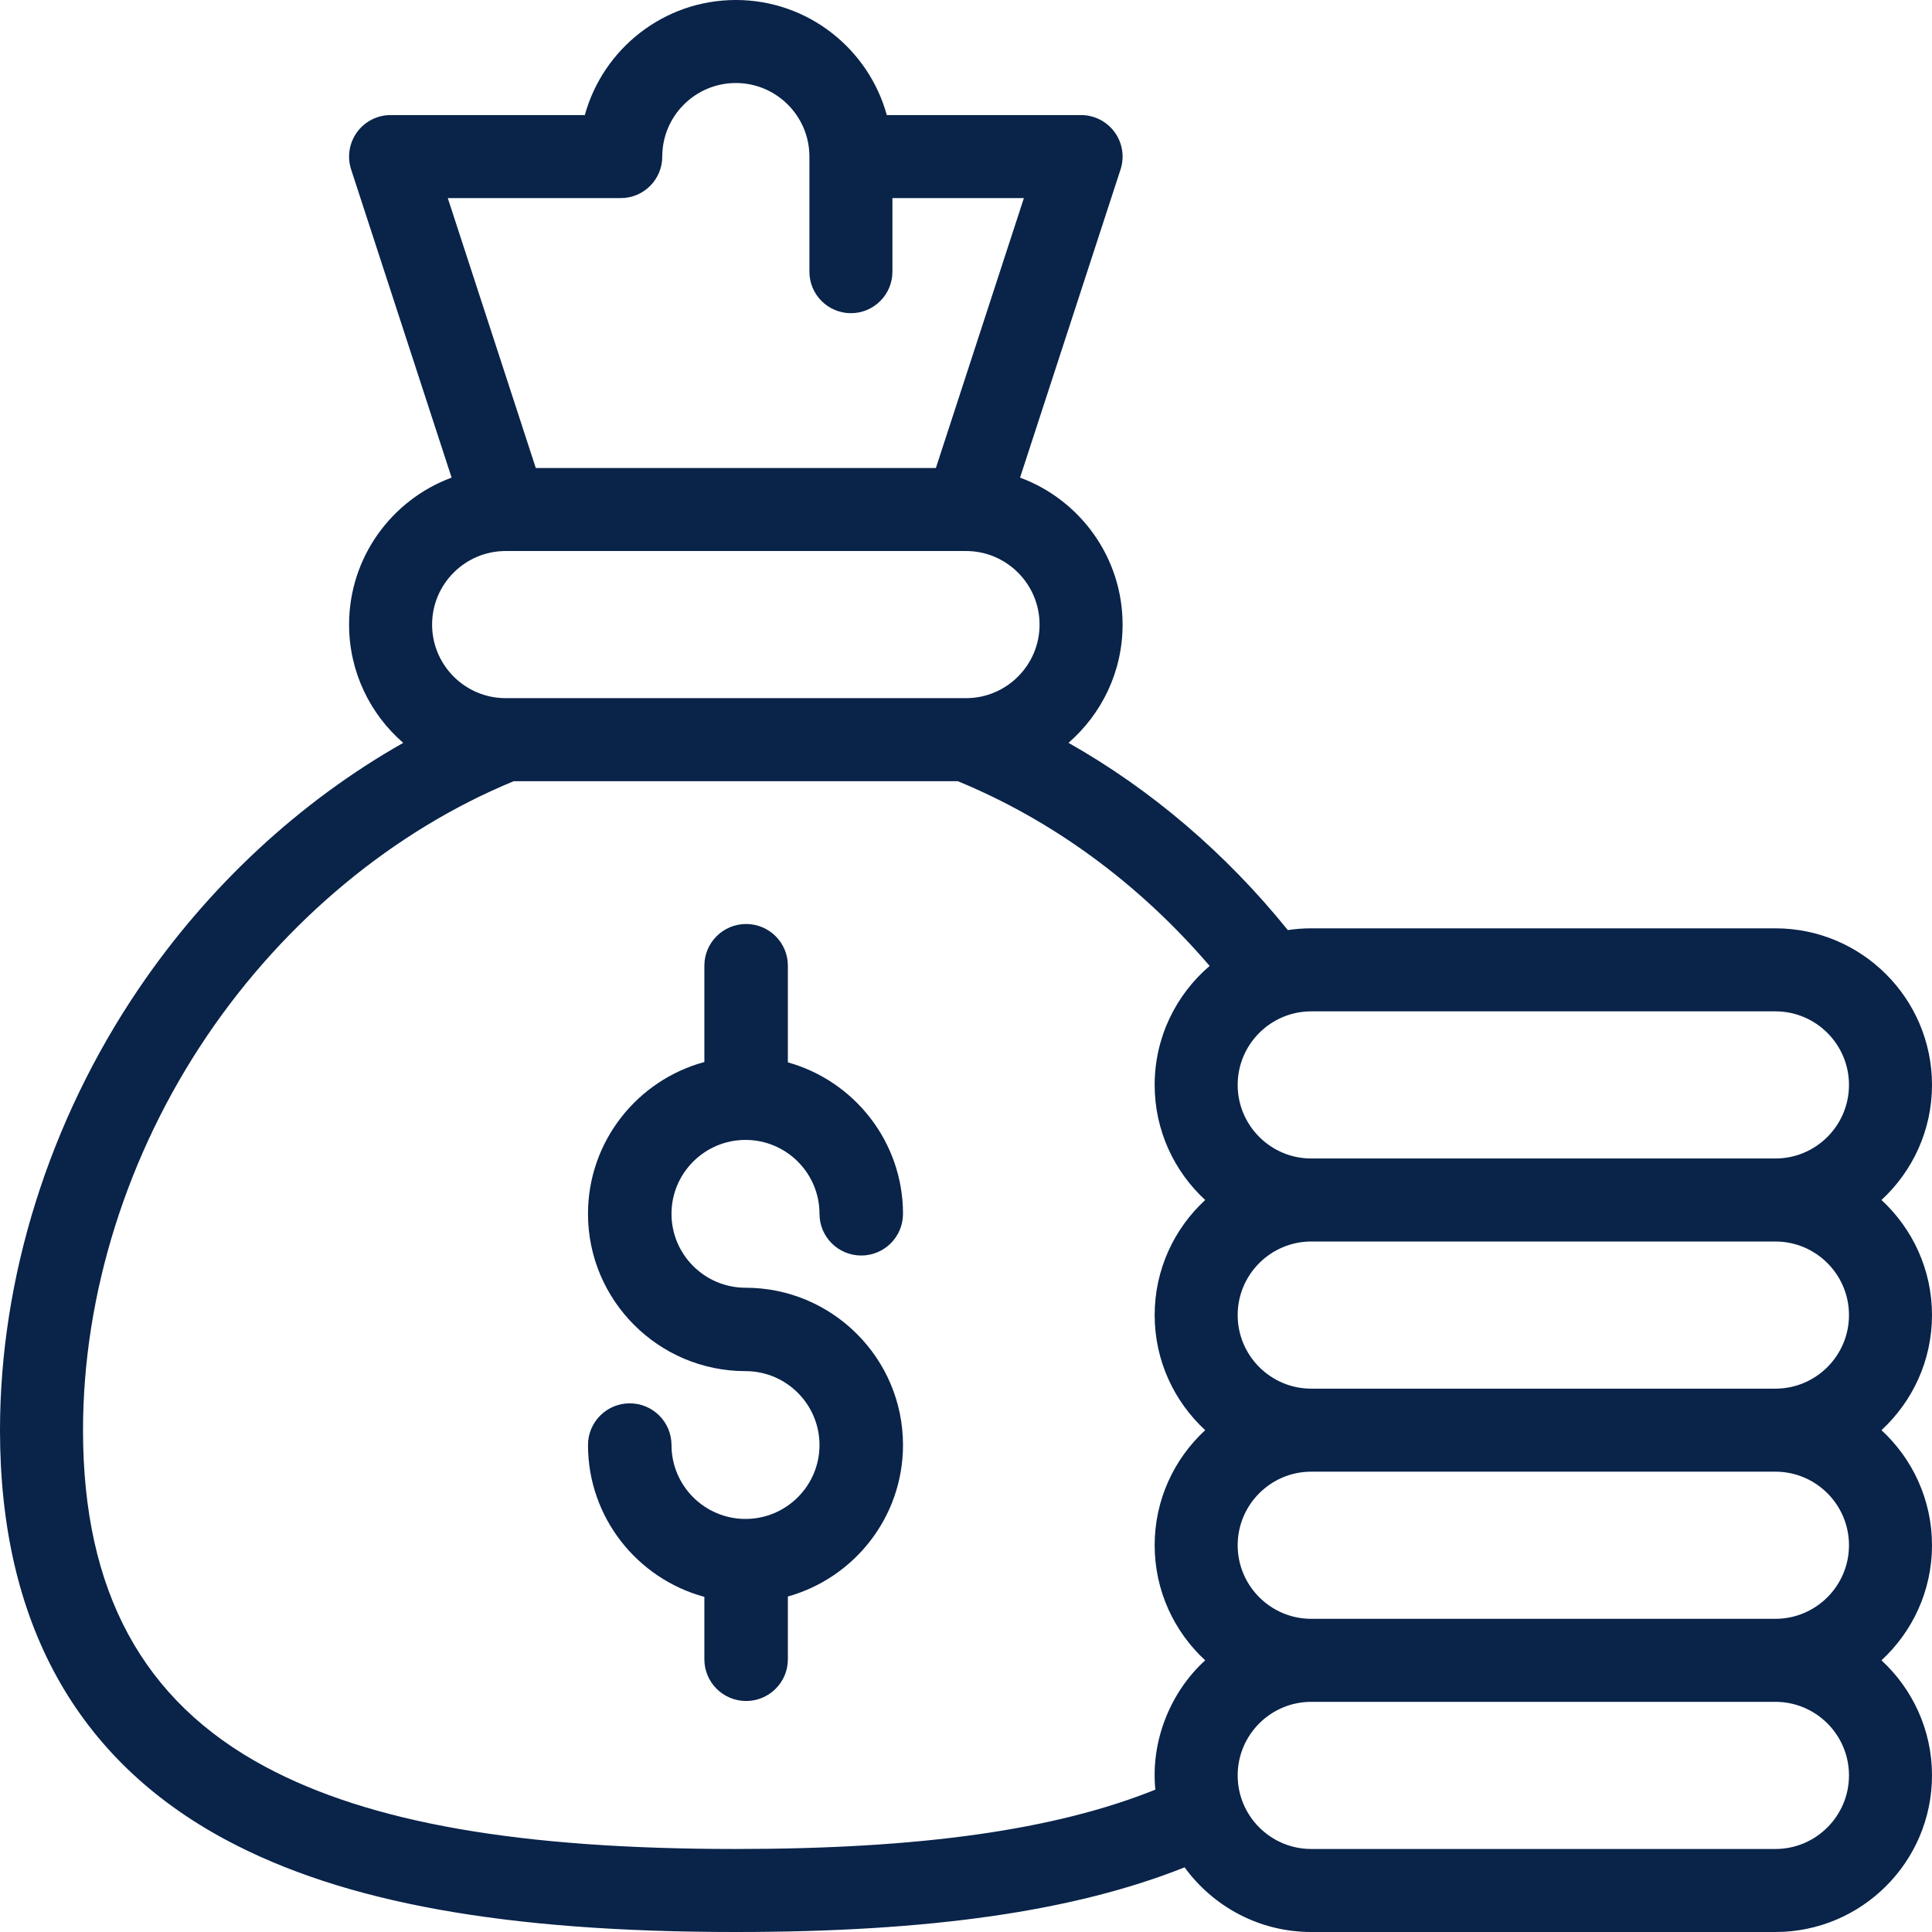
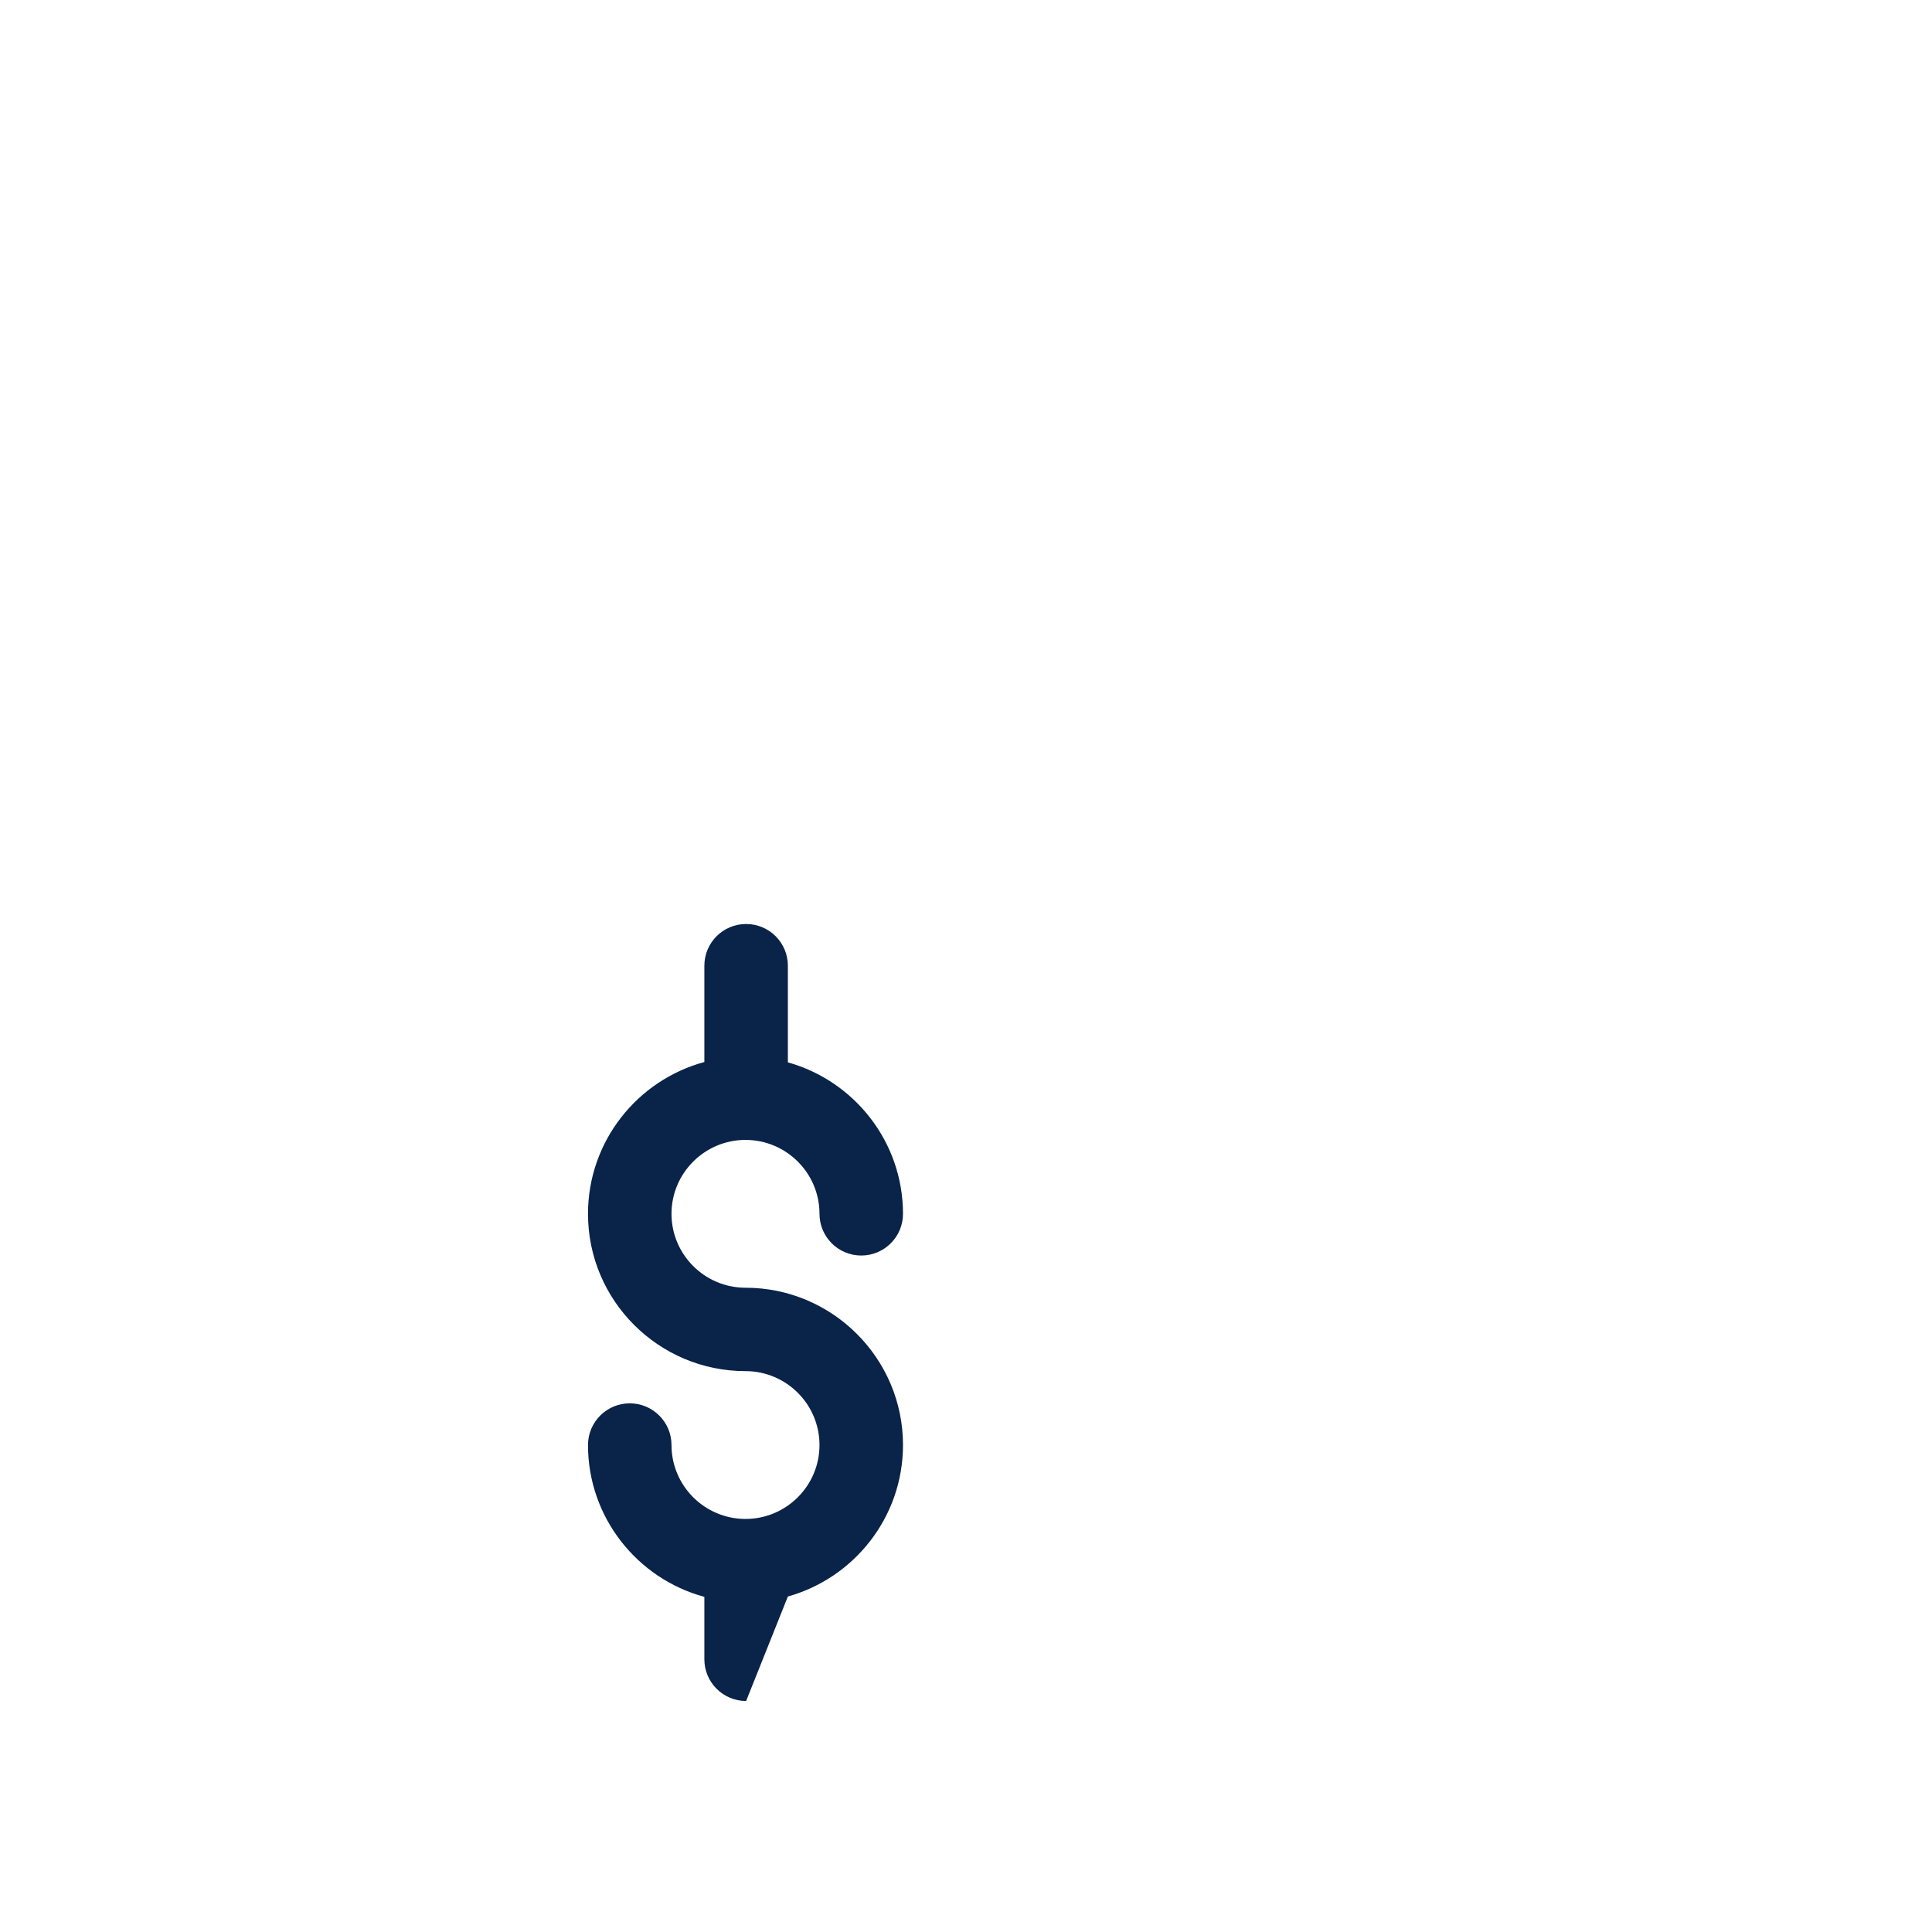
<svg xmlns="http://www.w3.org/2000/svg" width="800px" height="800px" viewBox="0 0 800 800" version="1.1">
  <title>money-bag</title>
  <g id="Teaser" stroke="none" stroke-width="1" fill="none" fill-rule="evenodd">
    <g id="Assest" transform="translate(-960, -2806)" fill="#092349" fill-rule="nonzero">
      <g id="money-bag" transform="translate(960, 2806)">
-         <path d="M308.696,533.222 C291.8,533.222 278.053,519.493 278.053,502.619 C278.053,485.744 291.8,472.015 308.696,472.015 C325.592,472.015 339.338,485.744 339.338,502.619 C339.338,512.154 347.078,519.884 356.626,519.884 C366.173,519.884 373.913,512.154 373.913,502.619 C373.913,472.775 353.703,447.571 326.239,439.899 L326.239,399.874 C326.239,390.339 318.499,382.609 308.952,382.609 C299.404,382.609 291.664,390.339 291.664,399.874 L291.664,439.755 C263.939,447.256 243.478,472.59 243.478,502.62 C243.478,538.535 272.735,567.754 308.696,567.754 C325.592,567.754 339.338,581.483 339.338,598.357 C339.338,615.231 325.592,628.96 308.696,628.96 C291.8,628.96 278.053,615.231 278.053,598.357 C278.053,588.822 270.313,581.092 260.766,581.092 C251.218,581.092 243.478,588.822 243.478,598.357 C243.478,628.387 263.939,653.722 291.664,661.223 L291.664,687.083 C291.664,696.618 299.404,704.348 308.952,704.348 C318.499,704.348 326.239,696.618 326.239,687.083 L326.239,661.077 C353.703,653.403 373.913,628.201 373.913,598.357 C373.913,562.441 344.657,533.222 308.696,533.222 Z" id="Path" />
-         <path d="M800,544.548 C800,525.722 791.928,508.752 779.072,496.895 C791.928,485.039 800,468.069 800,449.242 C800,413.489 770.913,384.402 735.159,384.402 L542.959,384.402 C539.663,384.402 536.423,384.653 533.258,385.13 C507.447,353.18 476.605,326.902 442.436,307.592 C456.145,295.694 464.841,278.164 464.841,258.63 C464.841,230.741 447.139,206.909 422.383,197.773 L463.994,70.169 C465.7,64.934 464.797,59.2 461.562,54.745 C458.328,50.291 453.158,47.653 447.653,47.653 L367.205,47.653 C359.652,20.217 334.495,0 304.694,0 C274.889,0 249.716,20.216 242.164,47.653 L161.734,47.653 C156.23,47.653 151.058,50.291 147.825,54.745 C144.592,59.2 143.689,64.934 145.394,70.169 L187.003,197.773 C162.247,206.908 144.547,230.739 144.547,258.63 C144.547,278.173 153.25,295.711 166.97,307.609 C124.256,331.778 86.202,366.977 57.416,409.447 C20.391,464.069 0,528.972 0,592.2 C0,671.53 31.495,728.617 93.612,761.875 C142.195,787.884 209.269,800 304.694,800 C385.081,800 444.745,791.447 490.516,773.225 C502.314,789.434 521.422,800 542.959,800 L735.159,800 C770.913,800 800,770.913 800,735.159 C800,716.333 791.928,699.362 779.072,687.506 C791.928,675.65 800,658.68 800,639.853 C800,621.028 791.928,604.056 779.073,592.2 C791.928,580.344 800,563.373 800,544.548 Z M765.625,449.242 C765.625,466.041 751.958,479.708 735.159,479.708 L542.959,479.708 C526.161,479.708 512.494,466.041 512.494,449.242 C512.494,432.444 526.161,418.777 542.959,418.777 L735.159,418.777 C751.958,418.777 765.625,432.444 765.625,449.242 Z M257.041,82.028 C266.533,82.028 274.228,74.333 274.228,64.841 C274.228,48.042 287.895,34.375 304.694,34.375 C321.492,34.375 335.159,48.042 335.159,64.841 L335.159,112.494 C335.159,121.986 342.855,129.681 352.347,129.681 C361.839,129.681 369.534,121.986 369.534,112.494 L369.534,82.028 L423.97,82.028 L387.527,193.787 L221.861,193.787 L185.419,82.028 L257.041,82.028 Z M209.334,228.166 C209.35,228.166 209.367,228.167 209.383,228.167 C209.422,228.167 209.461,228.162 209.5,228.162 L399.884,228.162 C399.923,228.162 399.962,228.167 400.002,228.167 C400.017,228.167 400.034,228.166 400.05,228.166 C416.825,228.194 430.464,241.848 430.464,258.628 C430.464,275.417 416.811,289.078 400.025,289.092 C399.837,289.092 399.65,289.087 399.462,289.094 L209.887,289.094 C209.73,289.089 209.572,289.094 209.414,289.094 L209.387,289.094 C192.589,289.094 178.923,275.427 178.923,258.628 C178.923,241.848 192.561,228.194 209.334,228.166 Z M304.694,765.625 C215.15,765.625 153.233,754.803 109.838,731.569 C59.059,704.383 34.375,658.794 34.375,592.2 C34.375,535.778 52.663,477.722 85.869,428.731 C118.07,381.223 163.028,343.956 212.734,323.47 L396.587,323.47 C435.961,339.675 471.669,365.883 500.883,399.969 C486.967,411.87 478.12,429.538 478.12,449.242 C478.12,468.069 486.192,485.039 499.048,496.895 C486.192,508.752 478.12,525.722 478.12,544.548 C478.12,563.373 486.192,580.344 499.047,592.2 C486.191,604.056 478.12,621.027 478.12,639.853 C478.12,658.68 486.192,675.65 499.048,687.506 C484.803,700.444 476.38,720.683 478.402,741.059 C436.795,757.784 381.061,765.625 304.694,765.625 Z M765.625,735.159 C765.625,751.958 751.958,765.625 735.159,765.625 L542.959,765.625 C526.161,765.625 512.494,751.958 512.494,735.159 C512.494,718.361 526.161,704.694 542.959,704.694 L735.159,704.694 C751.958,704.694 765.625,718.361 765.625,735.159 Z M765.625,639.853 C765.625,656.652 751.958,670.319 735.159,670.319 L542.959,670.319 C526.161,670.319 512.494,656.652 512.494,639.853 C512.494,623.055 526.161,609.388 542.959,609.388 L735.159,609.388 C751.958,609.388 765.625,623.055 765.625,639.853 Z M542.959,575.013 C526.161,575.013 512.494,561.347 512.494,544.548 C512.494,527.75 526.161,514.083 542.959,514.083 L735.159,514.083 C751.958,514.083 765.625,527.75 765.625,544.548 C765.625,561.347 751.958,575.013 735.159,575.013 L542.959,575.013 Z" id="Shape" />
+         <path d="M308.696,533.222 C291.8,533.222 278.053,519.493 278.053,502.619 C278.053,485.744 291.8,472.015 308.696,472.015 C325.592,472.015 339.338,485.744 339.338,502.619 C339.338,512.154 347.078,519.884 356.626,519.884 C366.173,519.884 373.913,512.154 373.913,502.619 C373.913,472.775 353.703,447.571 326.239,439.899 L326.239,399.874 C326.239,390.339 318.499,382.609 308.952,382.609 C299.404,382.609 291.664,390.339 291.664,399.874 L291.664,439.755 C263.939,447.256 243.478,472.59 243.478,502.62 C243.478,538.535 272.735,567.754 308.696,567.754 C325.592,567.754 339.338,581.483 339.338,598.357 C339.338,615.231 325.592,628.96 308.696,628.96 C291.8,628.96 278.053,615.231 278.053,598.357 C278.053,588.822 270.313,581.092 260.766,581.092 C251.218,581.092 243.478,588.822 243.478,598.357 C243.478,628.387 263.939,653.722 291.664,661.223 L291.664,687.083 C291.664,696.618 299.404,704.348 308.952,704.348 L326.239,661.077 C353.703,653.403 373.913,628.201 373.913,598.357 C373.913,562.441 344.657,533.222 308.696,533.222 Z" id="Path" />
      </g>
    </g>
  </g>
</svg>